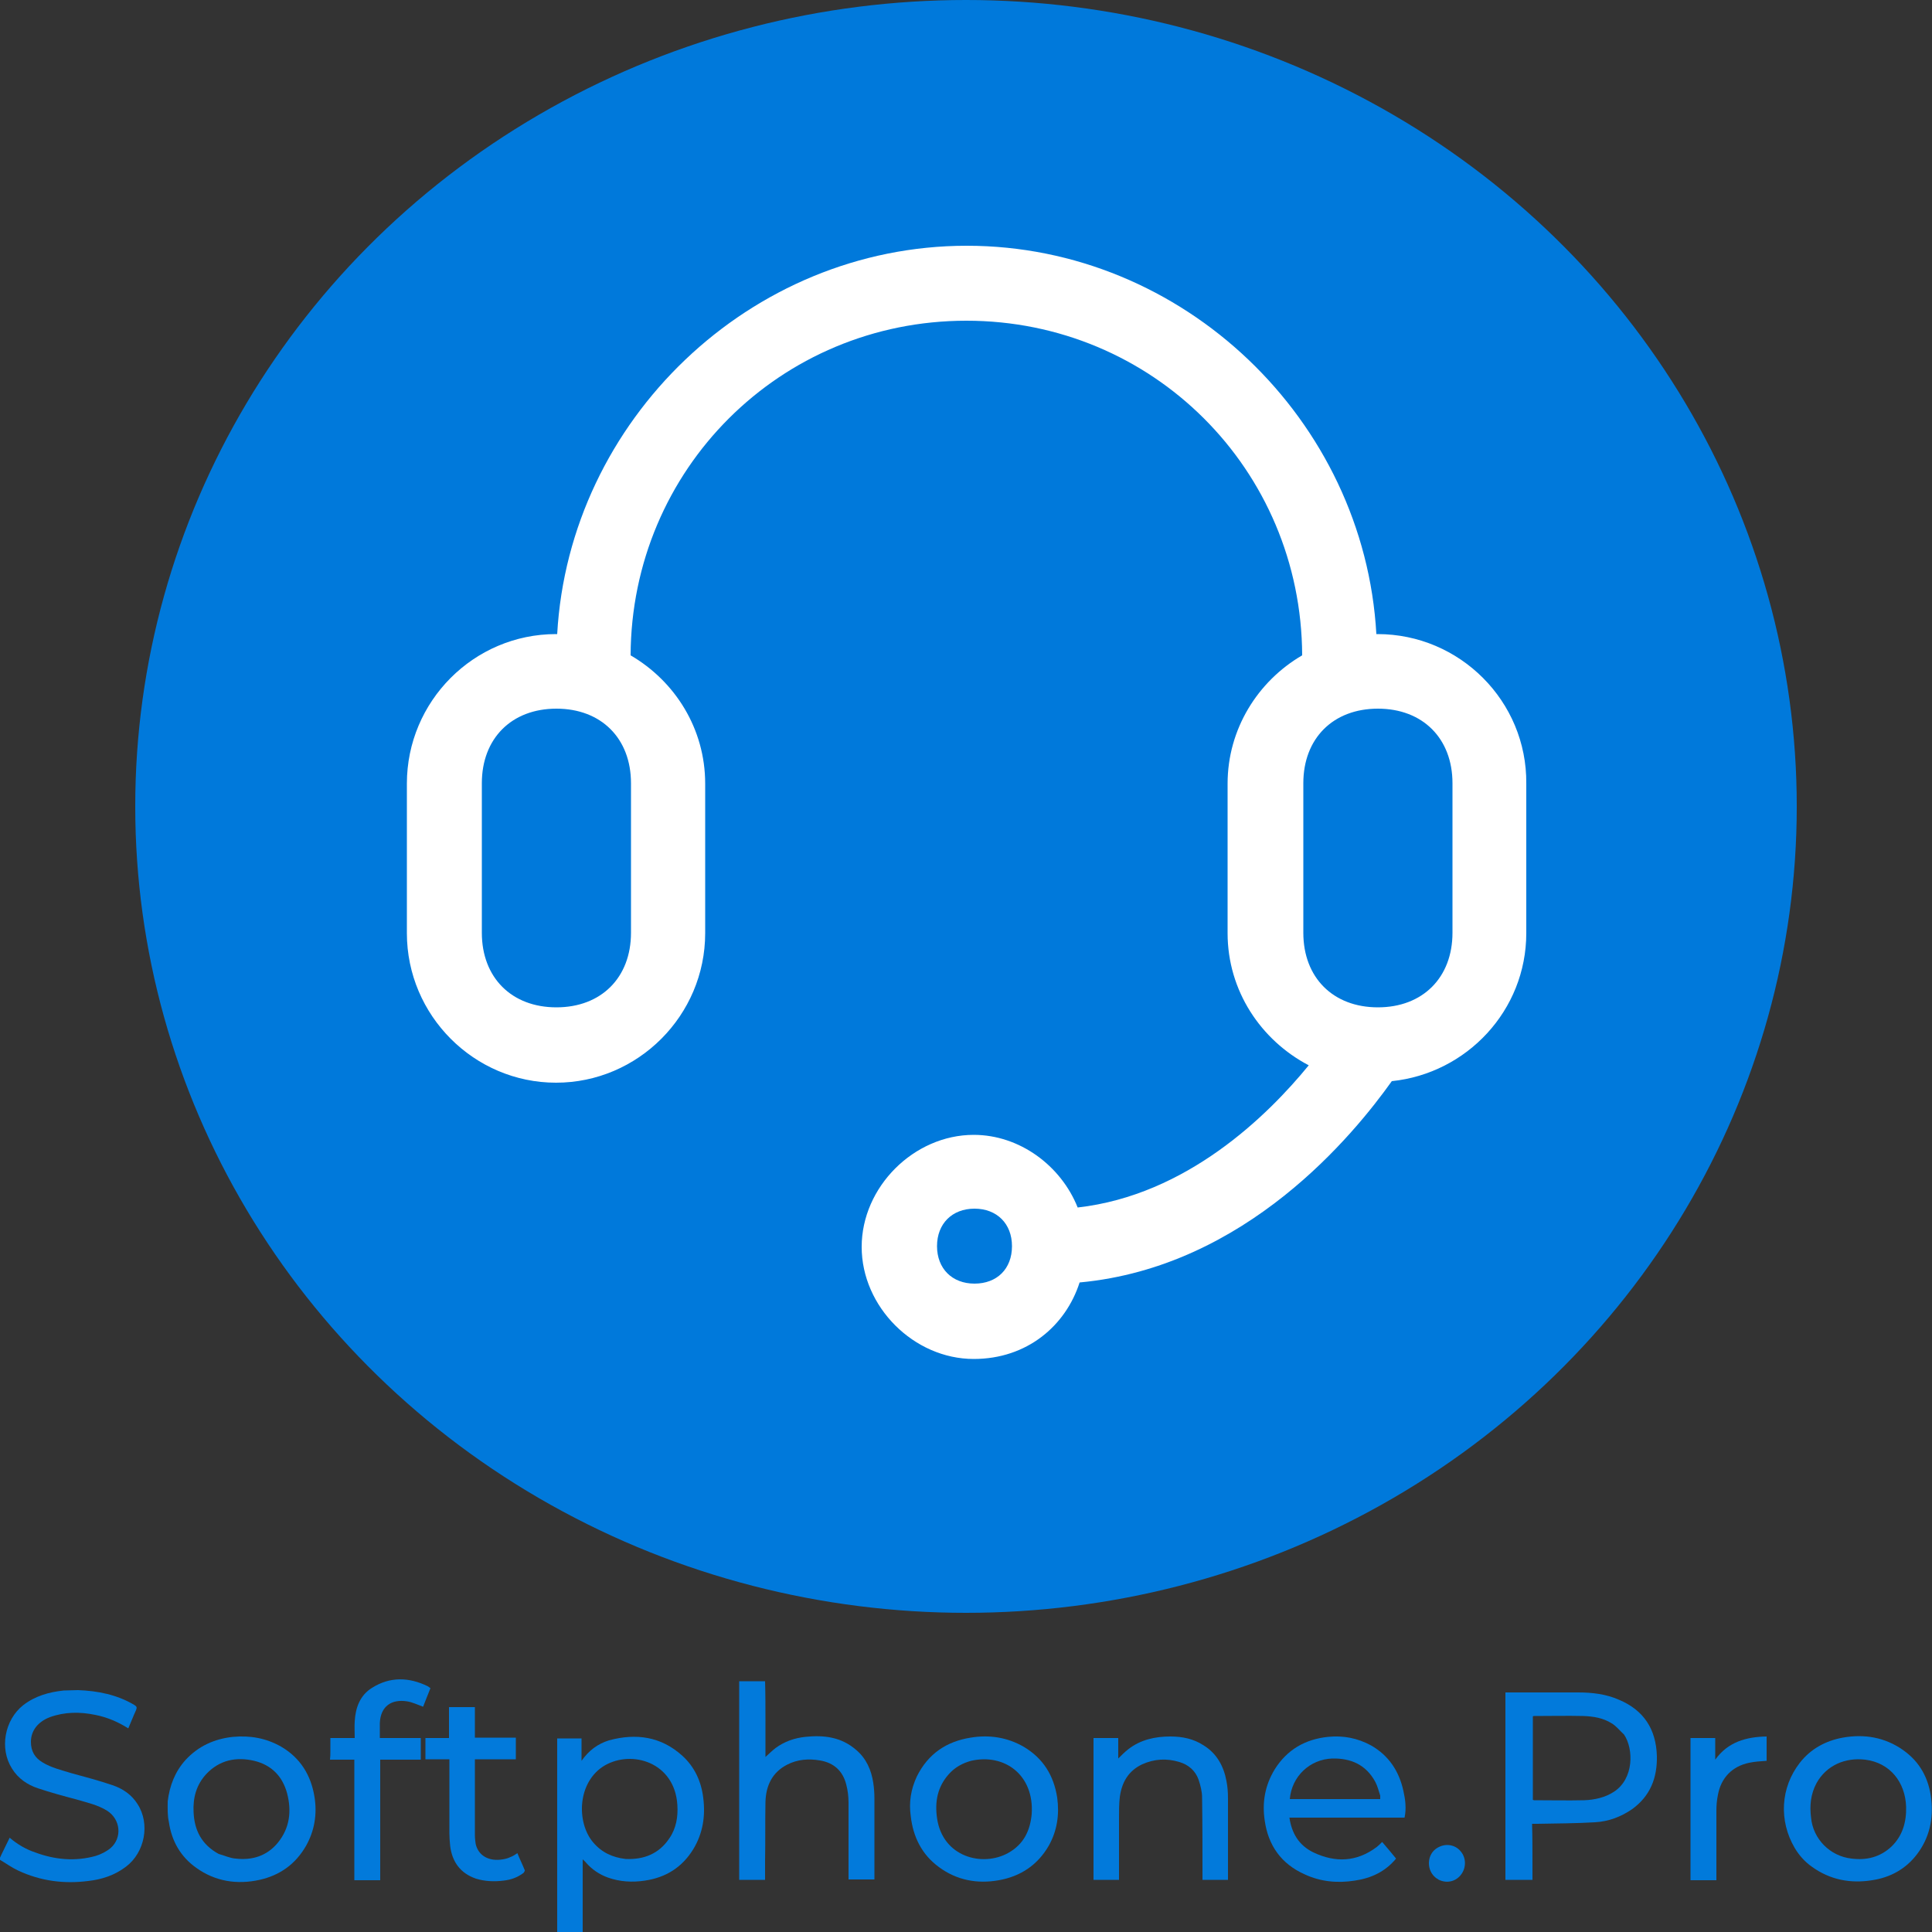
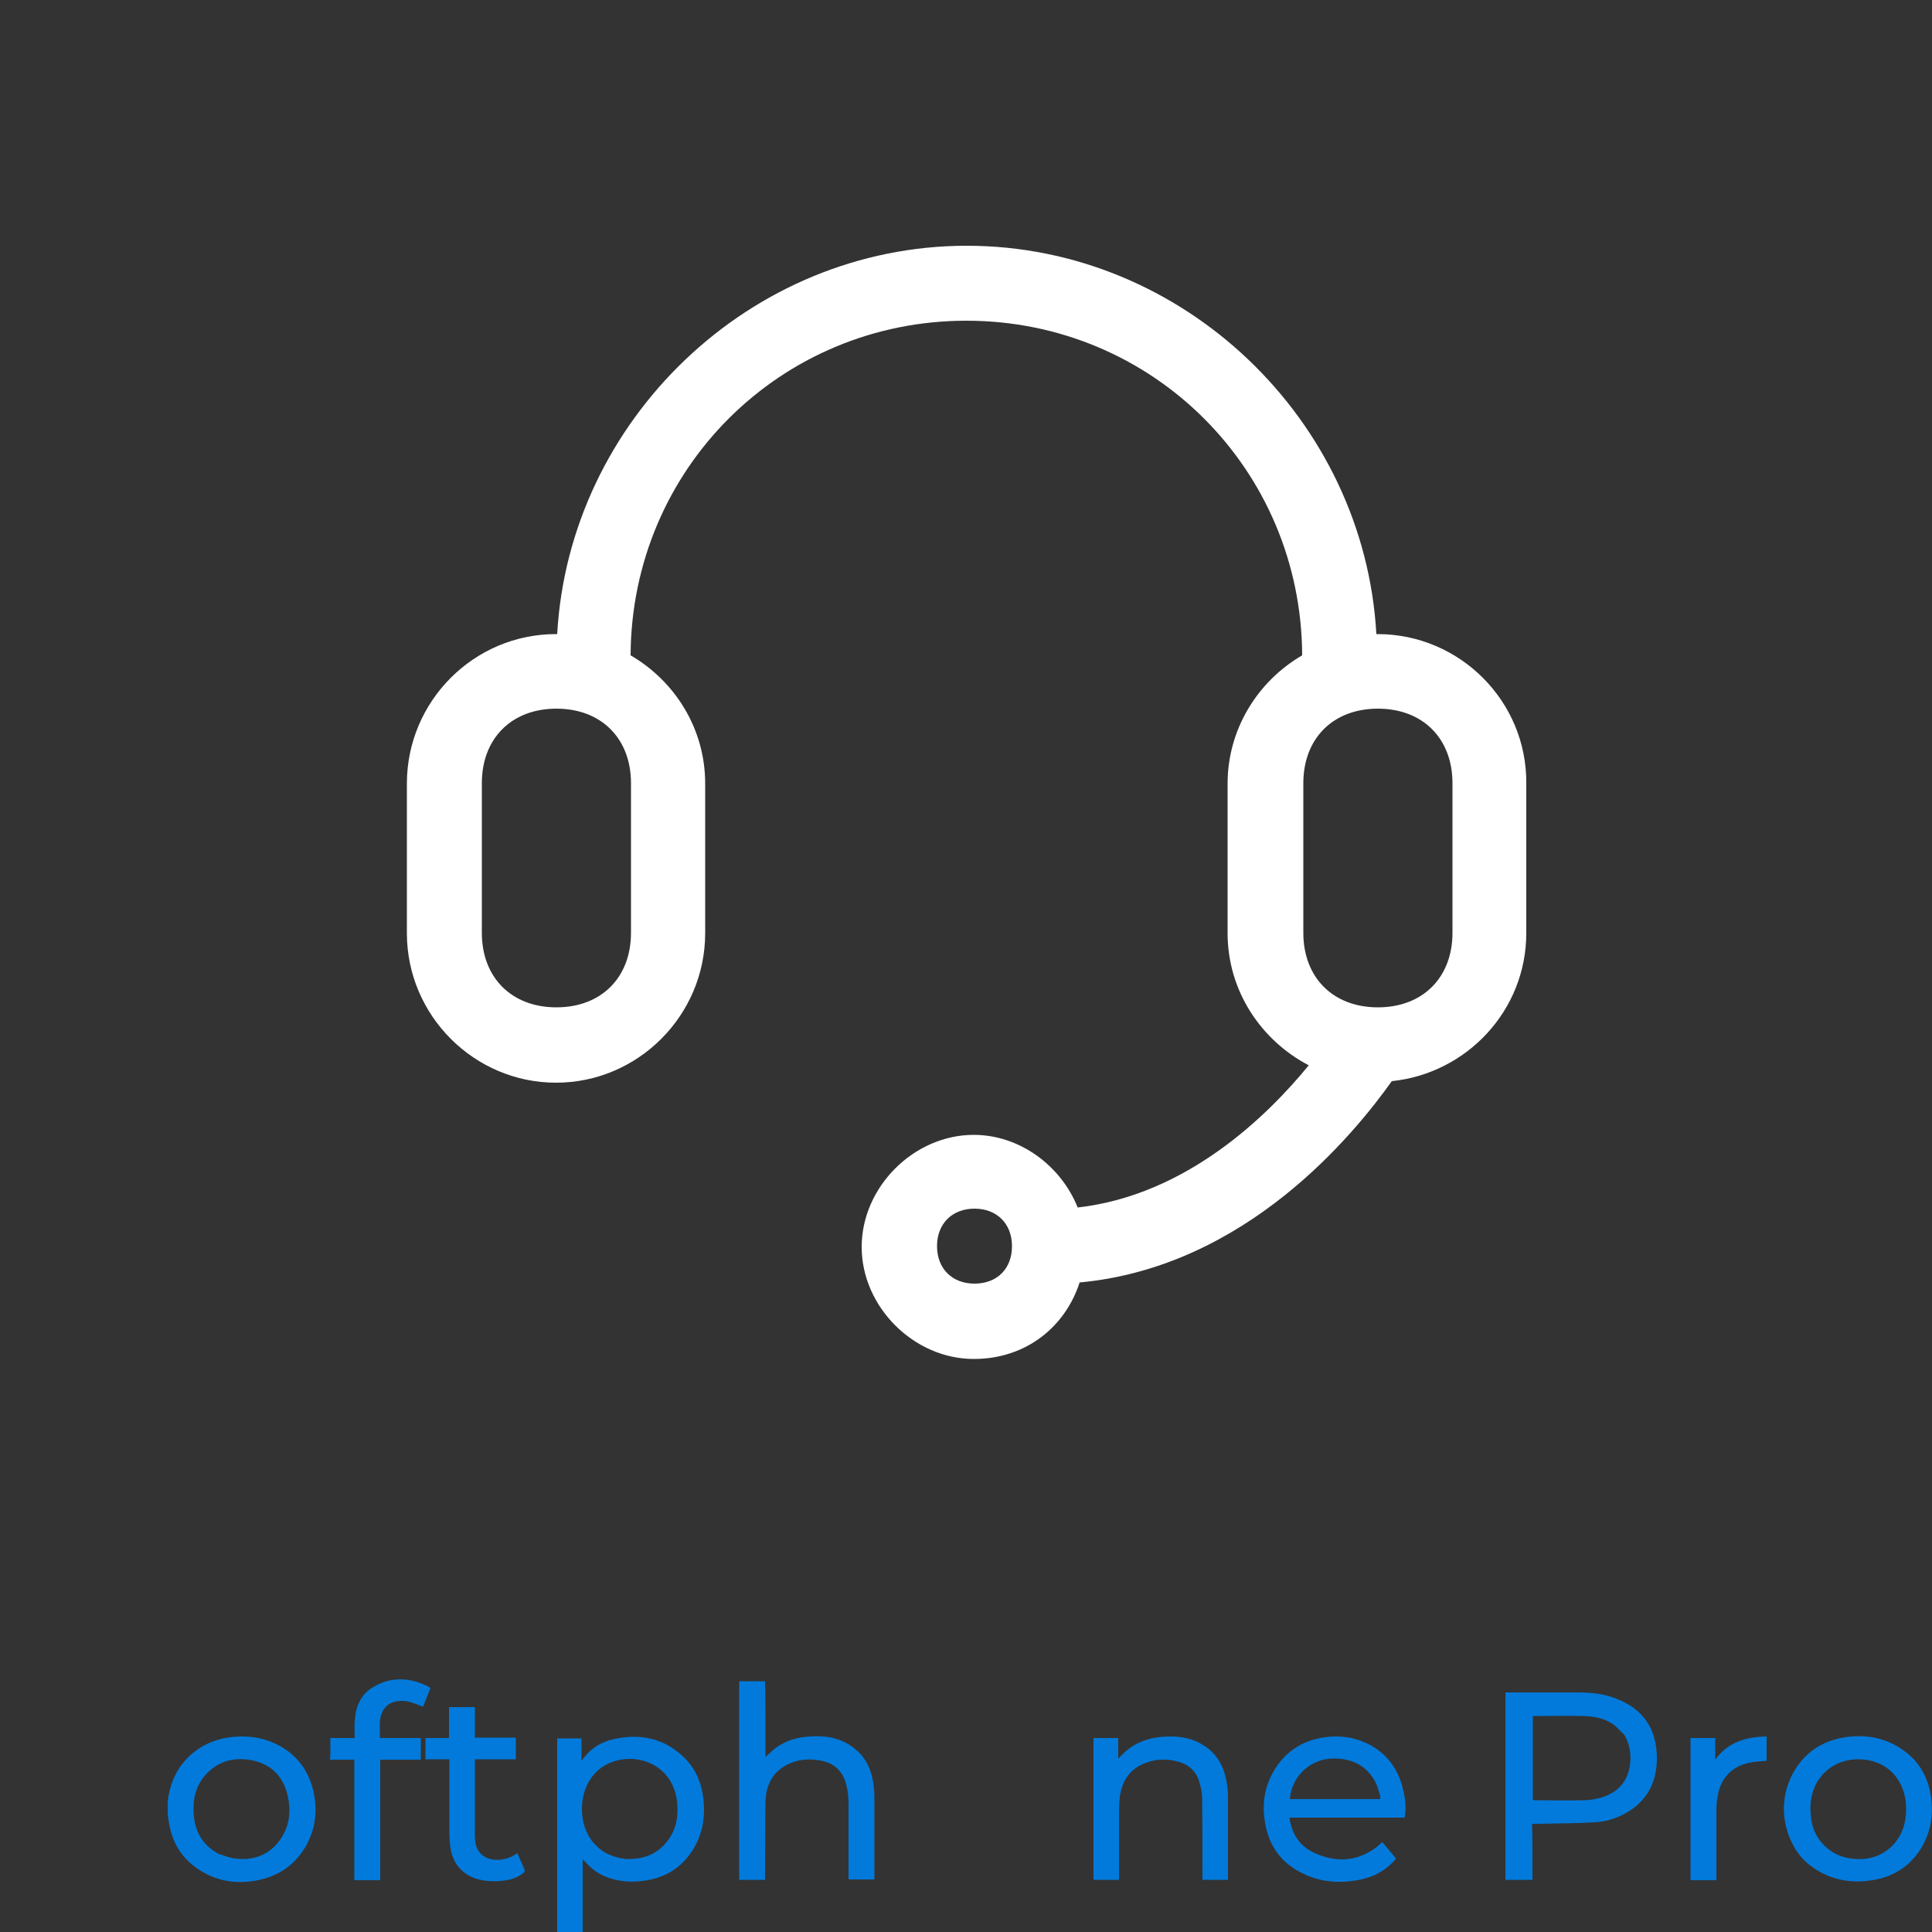
<svg xmlns="http://www.w3.org/2000/svg" xmlns:ns1="http://www.inkscape.org/namespaces/inkscape" xmlns:ns2="http://sodipodi.sourceforge.net/DTD/sodipodi-0.dtd" version="1.1" id="svg2" ns1:export-filename="C:\Users\eugenea\Desktop\app_icon.png" ns1:export-xdpi="4.6630449" ns1:export-ydpi="4.6630449" ns1:version="0.91 r13725" ns2:docname="app_icon.svg" x="0px" y="0px" viewBox="0 0 500 500" style="enable-background:new 0 0 500 500;" xml:space="preserve">
  <rect x="0" y="0" width="500" height="500" fill="#333333" stroke="none" />
  <style type="text/css"> .st0{fill:#0079DB;} .st1{fill:#FFFFFF;} .st2{fill:#027ADB;} .st3{fill:#017ADB;} </style>
  <g>
-     <ellipse id="path4136" class="st0" cx="250" cy="208.7" rx="215" ry="208.7" />
    <path id="path3474" ns1:connector-curvature="0" class="st1" d="M356.5,164.1c-0.1,0-0.2,0-0.3,0 c-3.1-55.4-49.9-100.5-106-100.5s-102.9,45.2-106,100.5c-0.1,0-0.2,0-0.3,0c-21.3,0-38.6,17.4-38.6,38.7v38.7 c0,21.3,17.4,38.7,38.6,38.7s38.6-17.4,38.6-38.7v-38.7c0-14.2-7.8-26.5-19.3-33.2c0.2-48.1,38.7-86.6,86.9-86.6 s86.7,38.5,86.9,86.6c-11.5,6.7-19.3,19.1-19.3,33.2v38.7c0,14.9,8.6,27.7,21,34.2c-10.7,13.1-31.6,33.6-59.8,36.8 c-4.3-10.8-15-18.8-26.9-18.8c-15.5,0-29,13.5-29,29c0,15.5,13.5,29,29,29c13.8,0,23.8-8.6,27.4-19.8c43.2-4,71.1-38.5,80.8-52.1 c19.4-2,34.8-18.3,34.8-38.3v-38.7C395.2,181.5,377.8,164.1,356.5,164.1z M163.3,241.4c0,11.6-7.7,19.3-19.3,19.3 c-11.6,0-19.3-7.7-19.3-19.3v-38.7c0-11.6,7.7-19.3,19.3-19.3s19.3,7.7,19.3,19.3V241.4z M252.2,332.2c-5.8,0-9.7-3.9-9.7-9.7 c0-5.8,3.9-9.7,9.7-9.7c5.8,0,9.7,3.9,9.7,9.7C261.9,328.4,258,332.2,252.2,332.2z M375.9,241.4c0,11.6-7.7,19.3-19.3,19.3 c-11.6,0-19.3-7.7-19.3-19.3v-38.7c0-11.6,7.7-19.3,19.3-19.3c11.6,0,19.3,7.7,19.3,19.3V241.4z" />
  </g>
  <g>
    <path class="st2" d="M157.6,450.4c7-1.9,13.5-1,19,4c3.2,2.9,4.9,6.7,5.4,10.9c0.6,4.7-0.1,9.2-2.6,13.3c-2.9,4.7-7.1,7.3-12.5,8.1 c-3.3,0.5-6.5,0.3-9.6-0.8c-2.2-0.8-4.1-2.1-5.6-3.8c-0.2-0.3-0.5-0.5-0.9-0.9c0,6.4,0,12.6,0,18.9c-2.2,0-4.4,0-6.6,0 c0-16.7,0-33.5,0-50.2c2.1,0,4.2,0,6.3,0c0,1.9,0,3.7,0,5.8C152.4,453,154.7,451.3,157.6,450.4 M161.9,481.1 c4.7,0.2,8.6-1.3,11.3-5.3c1.8-2.6,2.3-5.6,2.1-8.7c-0.7-11-11.7-14.3-18.8-10.2c-7.1,4.2-7.4,14.7-3,19.9 C155.7,479.4,158.5,480.7,161.9,481.1z" />
    <path class="st2" d="M396.6,482.4c0,1.4,0,2.7,0,4.1c-2.3,0-4.6,0-7,0c0-16.2,0-32.3,0-48.5c0.3,0,0.5,0,0.8,0c6,0,12,0,18,0 c3.6,0,7.2,0.4,10.6,1.9c6.4,2.7,9.6,7.6,9.8,14.6c0.1,5.6-1.7,10.3-6.4,13.7c-2.9,2-6.1,3.2-9.6,3.4c-5,0.3-10,0.3-15,0.4 c-0.4,0-0.8,0-1.3,0C396.6,475.4,396.6,478.8,396.6,482.4 M420.3,448.9c-1.1-1-2-2.2-3.2-2.9c-2.2-1.4-4.7-1.8-7.3-1.9 c-4.2-0.1-8.5,0-12.7,0c-0.1,0-0.3,0-0.4,0.1c0,7.2,0,14.4,0,21.6c0.1,0,0.2,0.1,0.3,0.1c4.3,0,8.7,0.1,13,0 c2.7-0.1,5.4-0.7,7.7-2.2C422.9,460.3,422.8,452.6,420.3,448.9z" />
-     <path class="st2" d="M20.2,437.4c5.2,0.2,10.1,1.2,14.5,3.8c0.7,0.4,0.8,0.7,0.5,1.4c-0.7,1.5-1.3,3.1-2,4.7 c-2.7-1.7-5.5-2.9-8.6-3.5c-3.9-0.8-7.8-0.8-11.7,0.6c-3.1,1.2-4.9,3.5-4.9,6.4c0,2.4,1,4.1,3,5.3c2.3,1.4,4.9,2,7.5,2.8 c3.6,1,7.1,1.9,10.6,3.1c2.7,0.9,5,2.5,6.5,4.9c3.3,5.1,1.9,12.5-3,16.2c-2.9,2.2-6.2,3.3-9.8,3.7c-6.3,0.8-12.3,0-18.1-2.7 c-1.7-0.8-3.2-1.9-4.9-2.9c0.9-2,1.8-3.7,2.7-5.6c2,1.7,4.2,3,6.6,3.8c5.1,1.9,10.4,2.4,15.7,0.9c1.3-0.4,2.7-1.1,3.8-2 c3.1-2.7,2.6-7.5-0.9-9.7c-2.4-1.5-5.2-2.1-7.9-2.9c-3.4-0.9-6.7-1.8-10-2.9c-2.7-0.9-5.1-2.5-6.7-5.1c-3.3-5.2-1.9-12.6,2.9-16.4 c3.1-2.4,6.7-3.4,10.5-3.8C17.7,437.5,18.9,437.4,20.2,437.4z" />
    <path class="st2" d="M198.1,445.5c0,3.1,0,6.1,0,9.2c0.9-0.8,1.7-1.6,2.6-2.3c2.3-1.7,4.9-2.6,7.7-2.9c4.8-0.5,9.3,0,13.2,3.4 c2.6,2.2,3.9,5.2,4.4,8.5c0.2,1.3,0.3,2.7,0.3,4c0,6.8,0,13.7,0,20.5c0,0.1,0,0.3,0,0.5c-2.2,0-4.4,0-6.7,0c0-0.3,0-0.6,0-0.9 c0-6.3,0-12.7,0-19c0-1.6-0.2-3.2-0.6-4.7c-0.9-3.5-3.2-5.6-6.8-6.2c-2.9-0.5-5.8-0.3-8.5,1.1c-3.9,2-5.5,5.5-5.6,9.7 c-0.1,5.1,0,10.1-0.1,15.2c0,1.6,0,3.2,0,4.9c-2.3,0-4.4,0-6.7,0c0-17.1,0-34.3,0-51.4c2.2,0,4.4,0,6.7,0 C198.1,438.5,198.1,442,198.1,445.5z" />
    <path class="st2" d="M361.3,481c-2.8,3.4-6.5,5.1-10.7,5.7c-4.4,0.7-8.8,0.3-12.9-1.6c-6.1-2.7-9.5-7.5-10.4-14 c-0.7-4.7,0.1-9.1,2.6-13.2c3.2-5.1,7.9-7.8,13.8-8.4c3.9-0.4,7.6,0.3,11.1,2.2c4.6,2.6,7.3,6.7,8.4,11.8c0.5,2.2,0.8,4.5,0.3,6.9 c-9.9,0-19.8,0-29.8,0c0.6,4.1,2.5,7.2,6.2,9c5.7,2.7,11.2,2.5,16.4-1.4c0.5-0.4,0.9-0.8,1.4-1.3 C358.9,478.1,360.1,479.5,361.3,481 M357.2,464.7c-0.4-1.2-0.7-2.5-1.3-3.6c-2.4-4.4-6.3-6.1-11.1-6c-5.8,0.2-10.5,4.6-11,10.5 c7.8,0,15.6,0,23.4,0C357.2,465.3,357.2,465,357.2,464.7z" />
-     <path class="st2" d="M237.3,459.7c2.9-5.8,7.6-9,13.9-10c4.8-0.8,9.5-0.1,13.8,2.4c5,3,7.7,7.4,8.6,13.1c0.6,4.4,0,8.6-2.2,12.5 c-2.9,5-7.3,7.9-12.9,8.9c-5.6,1-10.9,0-15.5-3.4c-4.4-3.2-6.7-7.8-7.3-13.2C235.2,466.5,235.7,463.1,237.3,459.7 M251.3,455.7 c-2.2,0.6-4.2,1.7-5.7,3.4c-3,3.3-3.7,7.2-3.1,11.4c1.4,10.1,11.8,12.8,18.5,9c3.9-2.2,5.6-5.7,6-10 C267.7,459.4,260,453.7,251.3,455.7z" />
    <path class="st2" d="M464.5,478.3c-4.2-7.1-3.7-15.7,1.3-22.1c2.8-3.6,6.7-5.7,11.1-6.5c5.6-1,10.9-0.1,15.6,3.2 c4.4,3.1,6.7,7.4,7.3,12.7c0.6,5.2-0.5,10.1-3.7,14.3c-2.9,3.8-6.9,6-11.6,6.7c-5.6,0.9-10.9-0.1-15.6-3.5 C467.2,481.9,465.7,480.3,464.5,478.3 M479.2,481c3.9,0.5,7.4-0.4,10.3-3.1c2.9-2.8,3.9-6.4,3.8-10.3c-0.2-6.3-4.1-11.4-10.6-12.2 c-5.1-0.6-10,1.4-12.6,6.1c-1.5,2.8-1.8,5.8-1.4,8.9C469.2,475.9,473.6,480.4,479.2,481z" />
    <path class="st2" d="M43.4,466.2c0.5-4.1,1.9-7.7,4.6-10.7c3.3-3.6,7.5-5.5,12.3-6c4.4-0.4,8.5,0.3,12.4,2.5 c5,2.9,7.8,7.4,8.7,13.1c0.7,4.4,0,8.7-2.2,12.6c-2.7,4.7-6.7,7.6-12,8.8c-5.9,1.3-11.5,0.4-16.4-3.1c-4.1-2.9-6.4-7-7.1-11.9 C43.3,469.7,43.4,468,43.4,466.2 M56.6,479.8c1.5,0.4,2.9,1.1,4.4,1.2c4.3,0.5,8.1-0.7,10.9-4.1c3.1-3.8,3.6-8.2,2.4-12.8 c-1.2-4.4-4-7.3-8.5-8.4c-4.7-1.1-9-0.2-12.4,3.4c-2.6,2.8-3.5,6.2-3.3,9.9C50.3,473.7,52.2,477.4,56.6,479.8z" />
    <path class="st2" d="M289.6,480.2c0,2.1,0,4.2,0,6.3c-2.2,0-4.4,0-6.6,0c0-12.2,0-24.5,0-36.7c2.1,0,4.2,0,6.4,0c0,1.7,0,3.4,0,5.3 c0.9-0.9,1.7-1.7,2.6-2.4c3.2-2.5,7-3.3,10.9-3.3c3.1,0,6,0.6,8.6,2.3c3.4,2.1,5.2,5.4,5.9,9.2c0.3,1.5,0.4,3,0.4,4.5 c0,6.8,0,13.7,0,20.5c0,0.2,0,0.4,0,0.6c-2.2,0-4.4,0-6.6,0c0-0.4,0-0.7,0-1c0-6.8,0-13.6-0.1-20.3c0-1.5-0.4-3.1-0.9-4.6 c-0.8-2.3-2.6-3.9-5-4.6c-3.3-1-6.5-0.8-9.6,0.6c-3.6,1.7-5.3,4.7-5.8,8.5c-0.2,1.8-0.2,3.6-0.2,5.4 C289.6,473.7,289.6,476.9,289.6,480.2z" />
    <path class="st2" d="M85.5,453.3c0-1.2,0-2.3,0-3.5c2.1,0,4.1,0,6.3,0c0-1.5-0.1-2.9,0-4.3c0.2-3.6,1.4-6.8,4.5-8.7 c4.6-2.9,9.5-2.8,14.4-0.4c0.2,0.1,0.4,0.3,0.7,0.5c-0.7,1.7-1.3,3.3-1.9,4.8c-1.4-0.5-2.8-1.2-4.2-1.4c-3.9-0.6-6.8,1.2-7,5.6 c0,1.3,0,2.5,0,3.9c3.6,0,7.1,0,10.6,0c0,1.9,0,3.7,0,5.6c-3.5,0-6.9,0-10.5,0c0,10.4,0,20.8,0,31.2c-2.3,0-4.5,0-6.7,0 c0-10.4,0-20.7,0-31.2c-2.1,0-4.1,0-6.3,0C85.5,454.6,85.5,454,85.5,453.3z" />
    <path class="st2" d="M133.5,454.2c0,0.4,0,0.7,0,1.1c-3.6,0-7,0-10.6,0c0,0.4,0,0.6,0,0.9c0,6.2,0,12.5,0,18.7 c0,0.8,0.1,1.6,0.2,2.3c0.7,3.1,3.5,4.6,7,4c0.7-0.1,1.4-0.3,2-0.6c0.6-0.2,1.2-0.6,1.8-1c0.6,1.5,1.3,2.9,1.9,4.4 c0.1,0.2-0.2,0.5-0.3,0.7c-1.6,1.2-3.3,1.8-5.2,2c-2.4,0.3-4.8,0.2-7.1-0.5c-4.1-1.4-6.2-4.4-6.7-8.5c-0.1-1.1-0.2-2.2-0.2-3.2 c0-6.4,0-12.7,0-19.2c-2.1,0-4.1,0-6.2,0c0-1.9,0-3.7,0-5.5c2,0,4,0,6.1,0c0-2.7,0-5.3,0-8c2.3,0,4.5,0,6.7,0c0,2.6,0,5.2,0,7.9 c3.5,0,7,0,10.6,0C133.5,451.2,133.5,452.6,133.5,454.2z" />
    <path class="st3" d="M437.5,465.6c0-5.3,0-10.5,0-15.8c2.1,0,4.2,0,6.4,0c0,1.9,0,3.7,0,5.6c3.3-4.6,8-5.9,13.3-6 c0,2.1,0,4.2,0,6.3c-1.5,0.1-3.1,0.2-4.5,0.5c-4.4,0.9-7.3,3.9-8.1,8.3c-0.3,1.4-0.4,2.8-0.4,4.2c0,5.6,0,11.2,0,16.8 c0,0.3,0,0.7,0,1.1c-2.2,0-4.4,0-6.7,0C437.5,479.6,437.5,472.6,437.5,465.6z" />
-     <path class="st2" d="M371.9,486.2c-2.9-1.9-2.8-6.5,0.3-8.1c2-1.1,4.4-0.7,5.8,1c1.5,1.7,1.5,4.4,0,6.2c-1.4,1.7-3.7,2.2-5.8,1.1 C372.2,486.3,372.1,486.3,371.9,486.2z" />
  </g>
</svg>